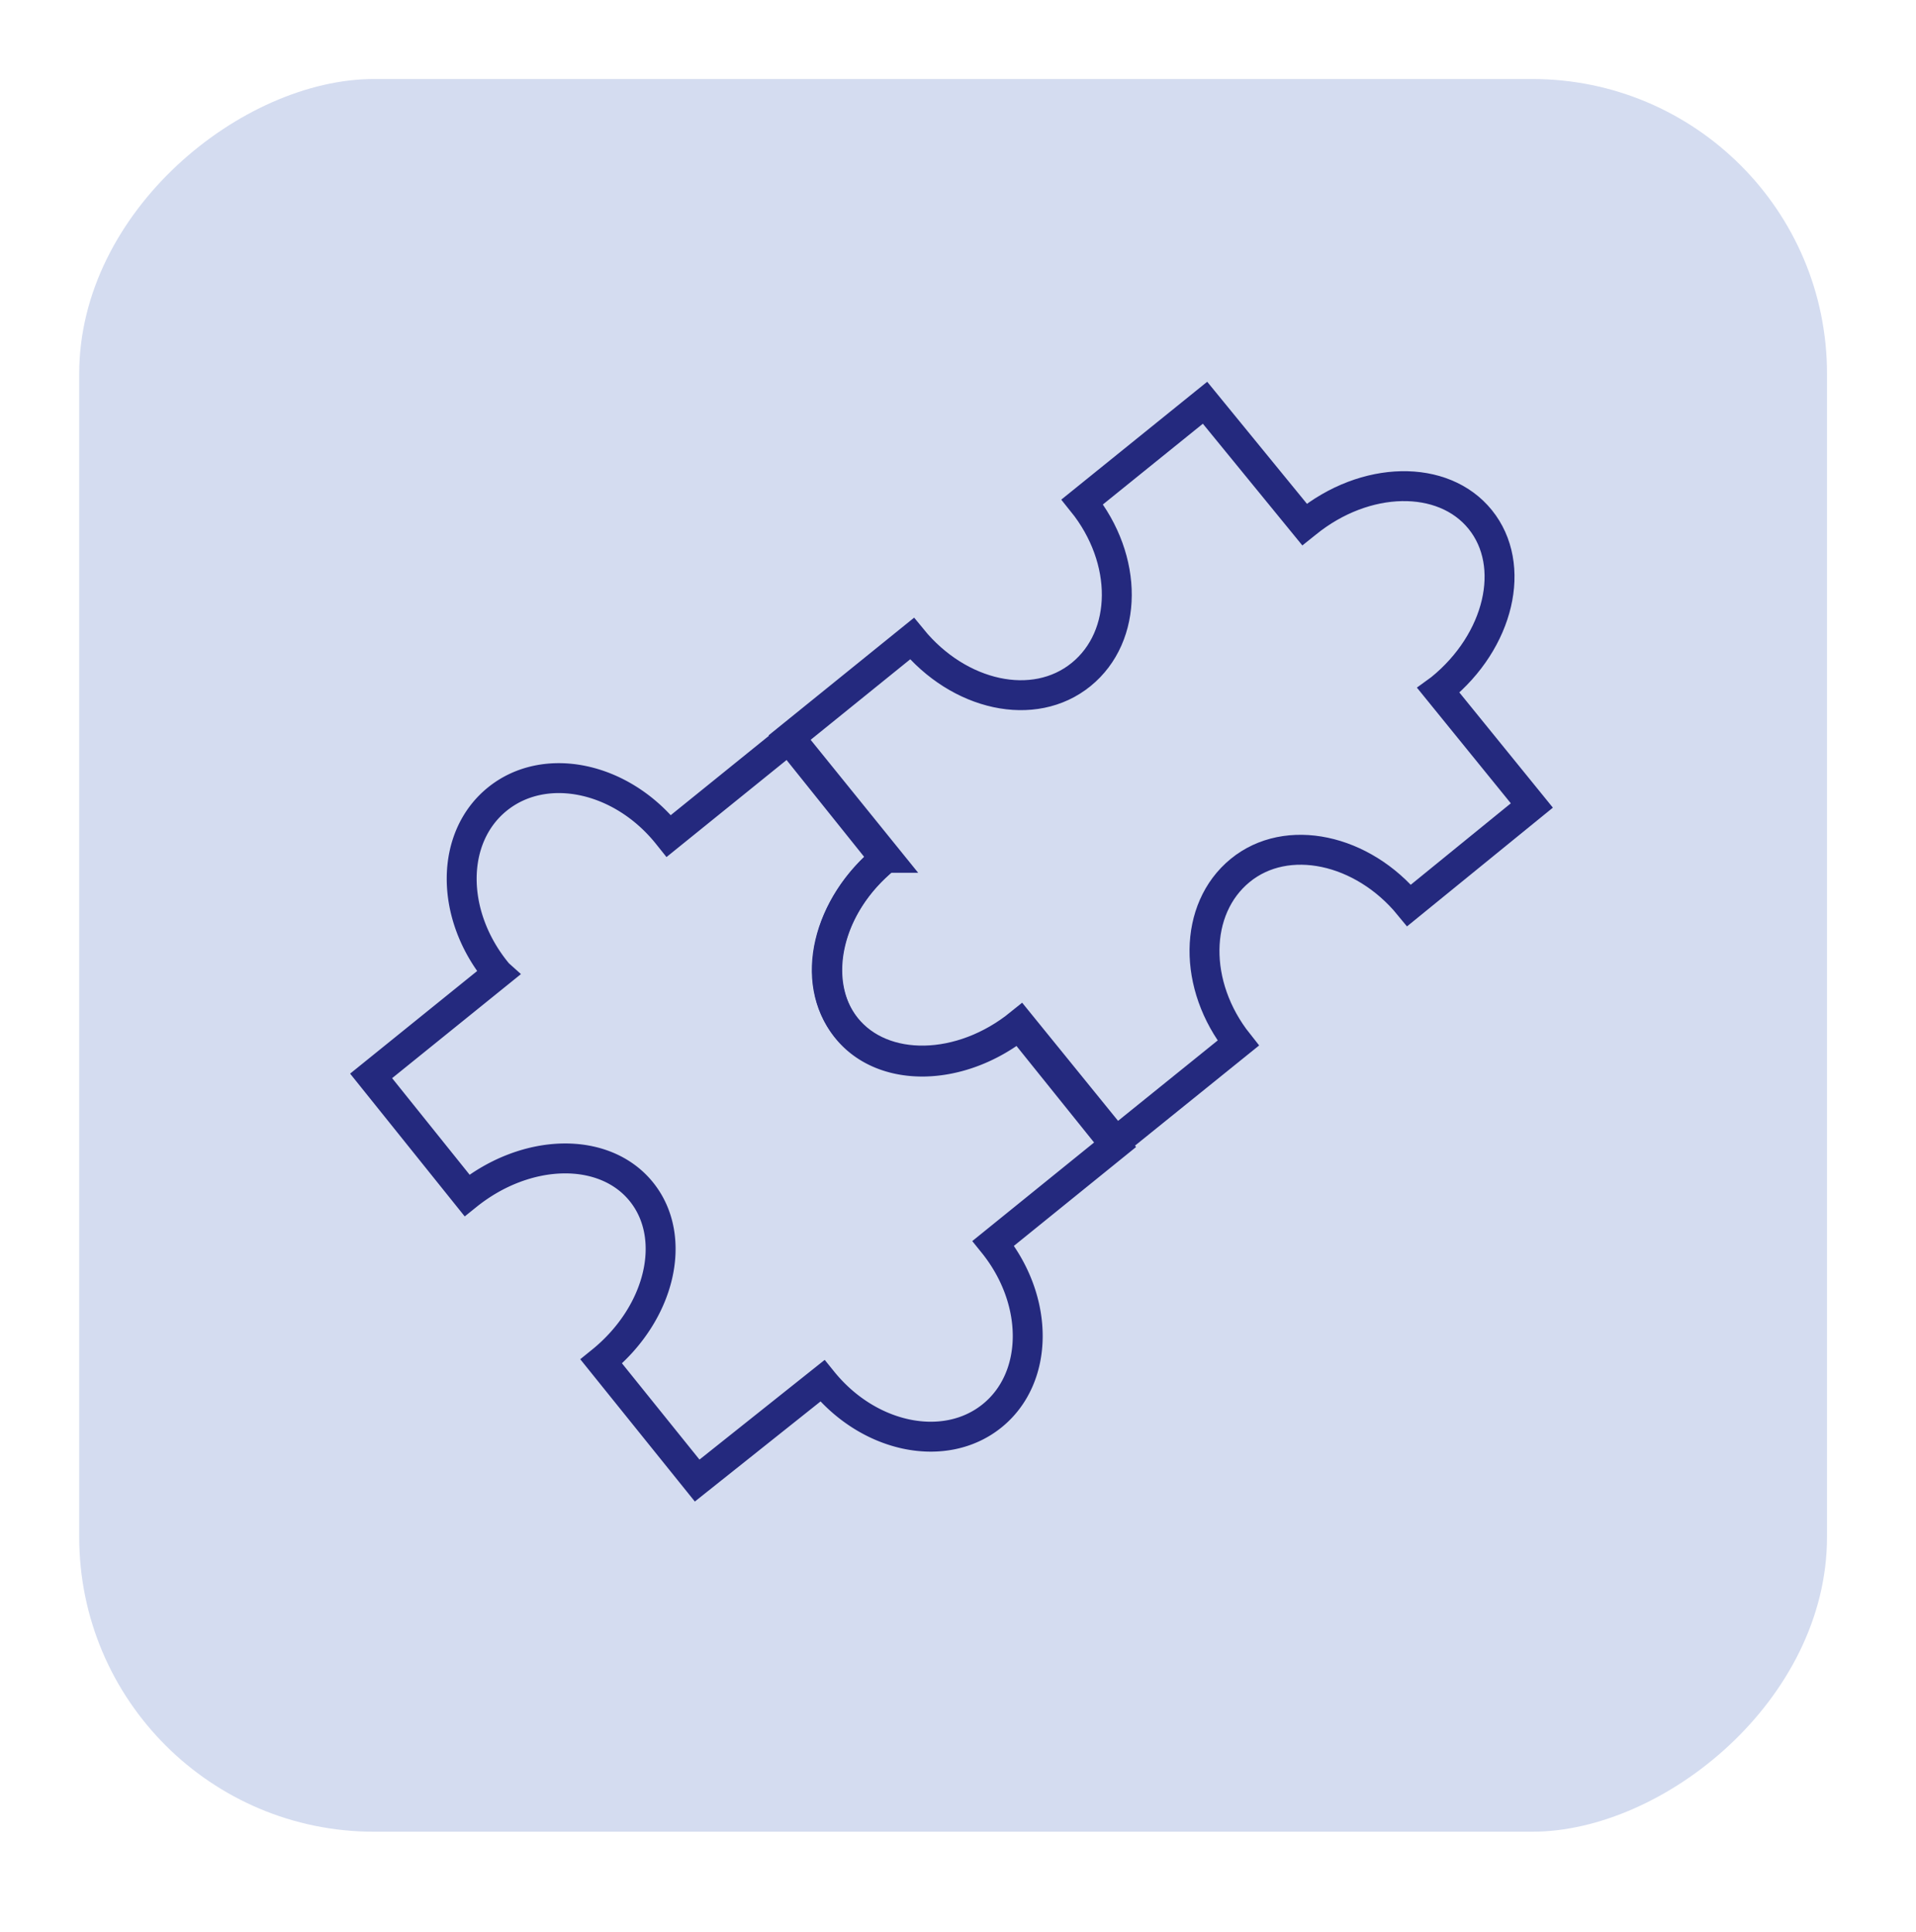
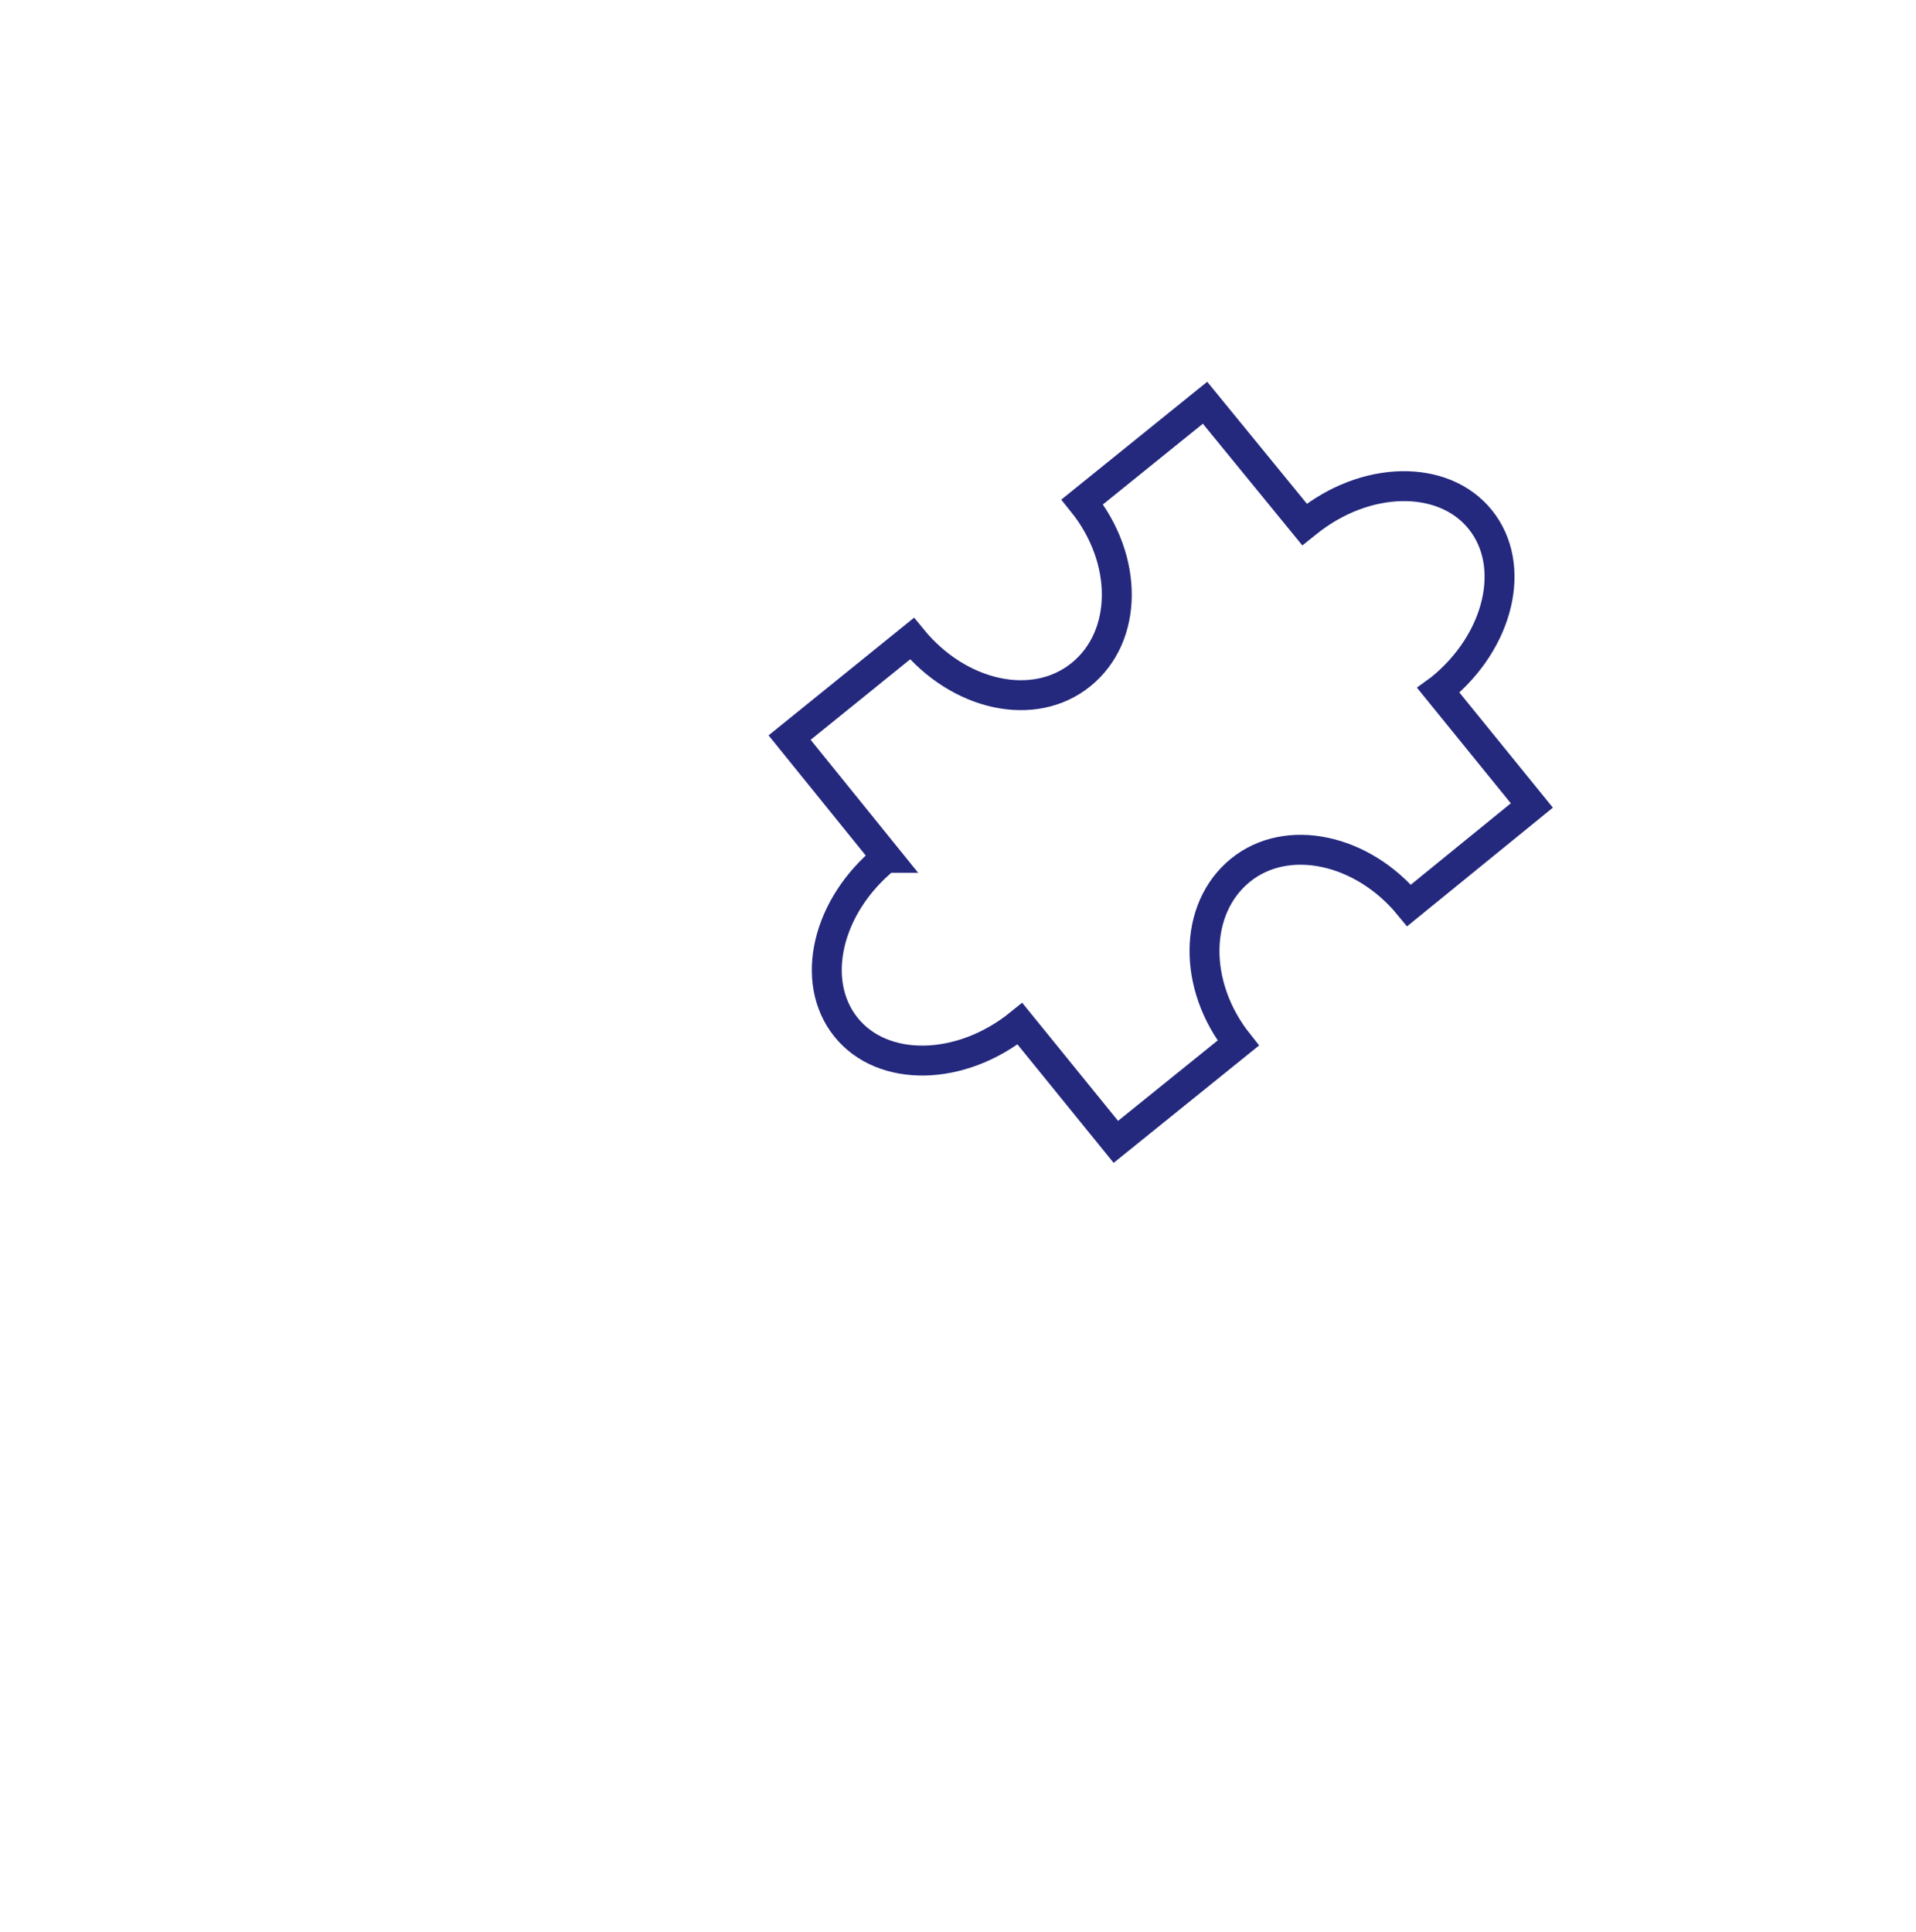
<svg xmlns="http://www.w3.org/2000/svg" id="Layer_1" data-name="Layer 1" viewBox="0 0 99.9 100.73">
  <defs>
    <style>.cls-1{fill:#d4dcf0;}.cls-2{fill:none;stroke:#24297e;stroke-miterlimit:10;stroke-width:1.56px;}</style>
  </defs>
-   <rect class="cls-1" x="3.99" y="4.26" width="91.39" height="91.13" rx="15.37" transform="translate(99.52 0.13) rotate(90)" />
-   <path class="cls-2" d="M46.13,44.77l-5-6.24-6.26,5.06-.08-.1c-2.42-3-6.38-3.82-8.85-1.83s-2.49,6-.06,9a.39.39,0,0,0,.08.1L19.35,56.1l5,6.23c3.09-2.49,7.16-2.58,9.09-.19s1,6.35-2.09,8.85l5,6.21L42.88,72l0,0c2.42,3,6.38,3.81,8.84,1.83s2.49-6,.07-9l0,0,6.35-5.14-5-6.22c-3.08,2.45-7.11,2.52-9,.15S43.08,47.27,46.13,44.77Z" />
  <path class="cls-2" d="M73.47,47.21,79.87,42,75,36l.11-.08c3.07-2.49,4-6.44,2.07-8.83s-6-2.31-9.06.18l-.1.08L62.83,21l-6.4,5.17c2.42,3,2.4,7-.06,9S50,36.3,47.55,33.3l-6.38,5.16,5.07,6.27-.05,0c-3.08,2.49-4,6.44-2.08,8.83s6,2.31,9.07-.18l0,0,5,6.16,6.38-5.15c-2.38-3-2.34-7,.1-9S71.05,44.26,73.47,47.21Z" />
</svg>